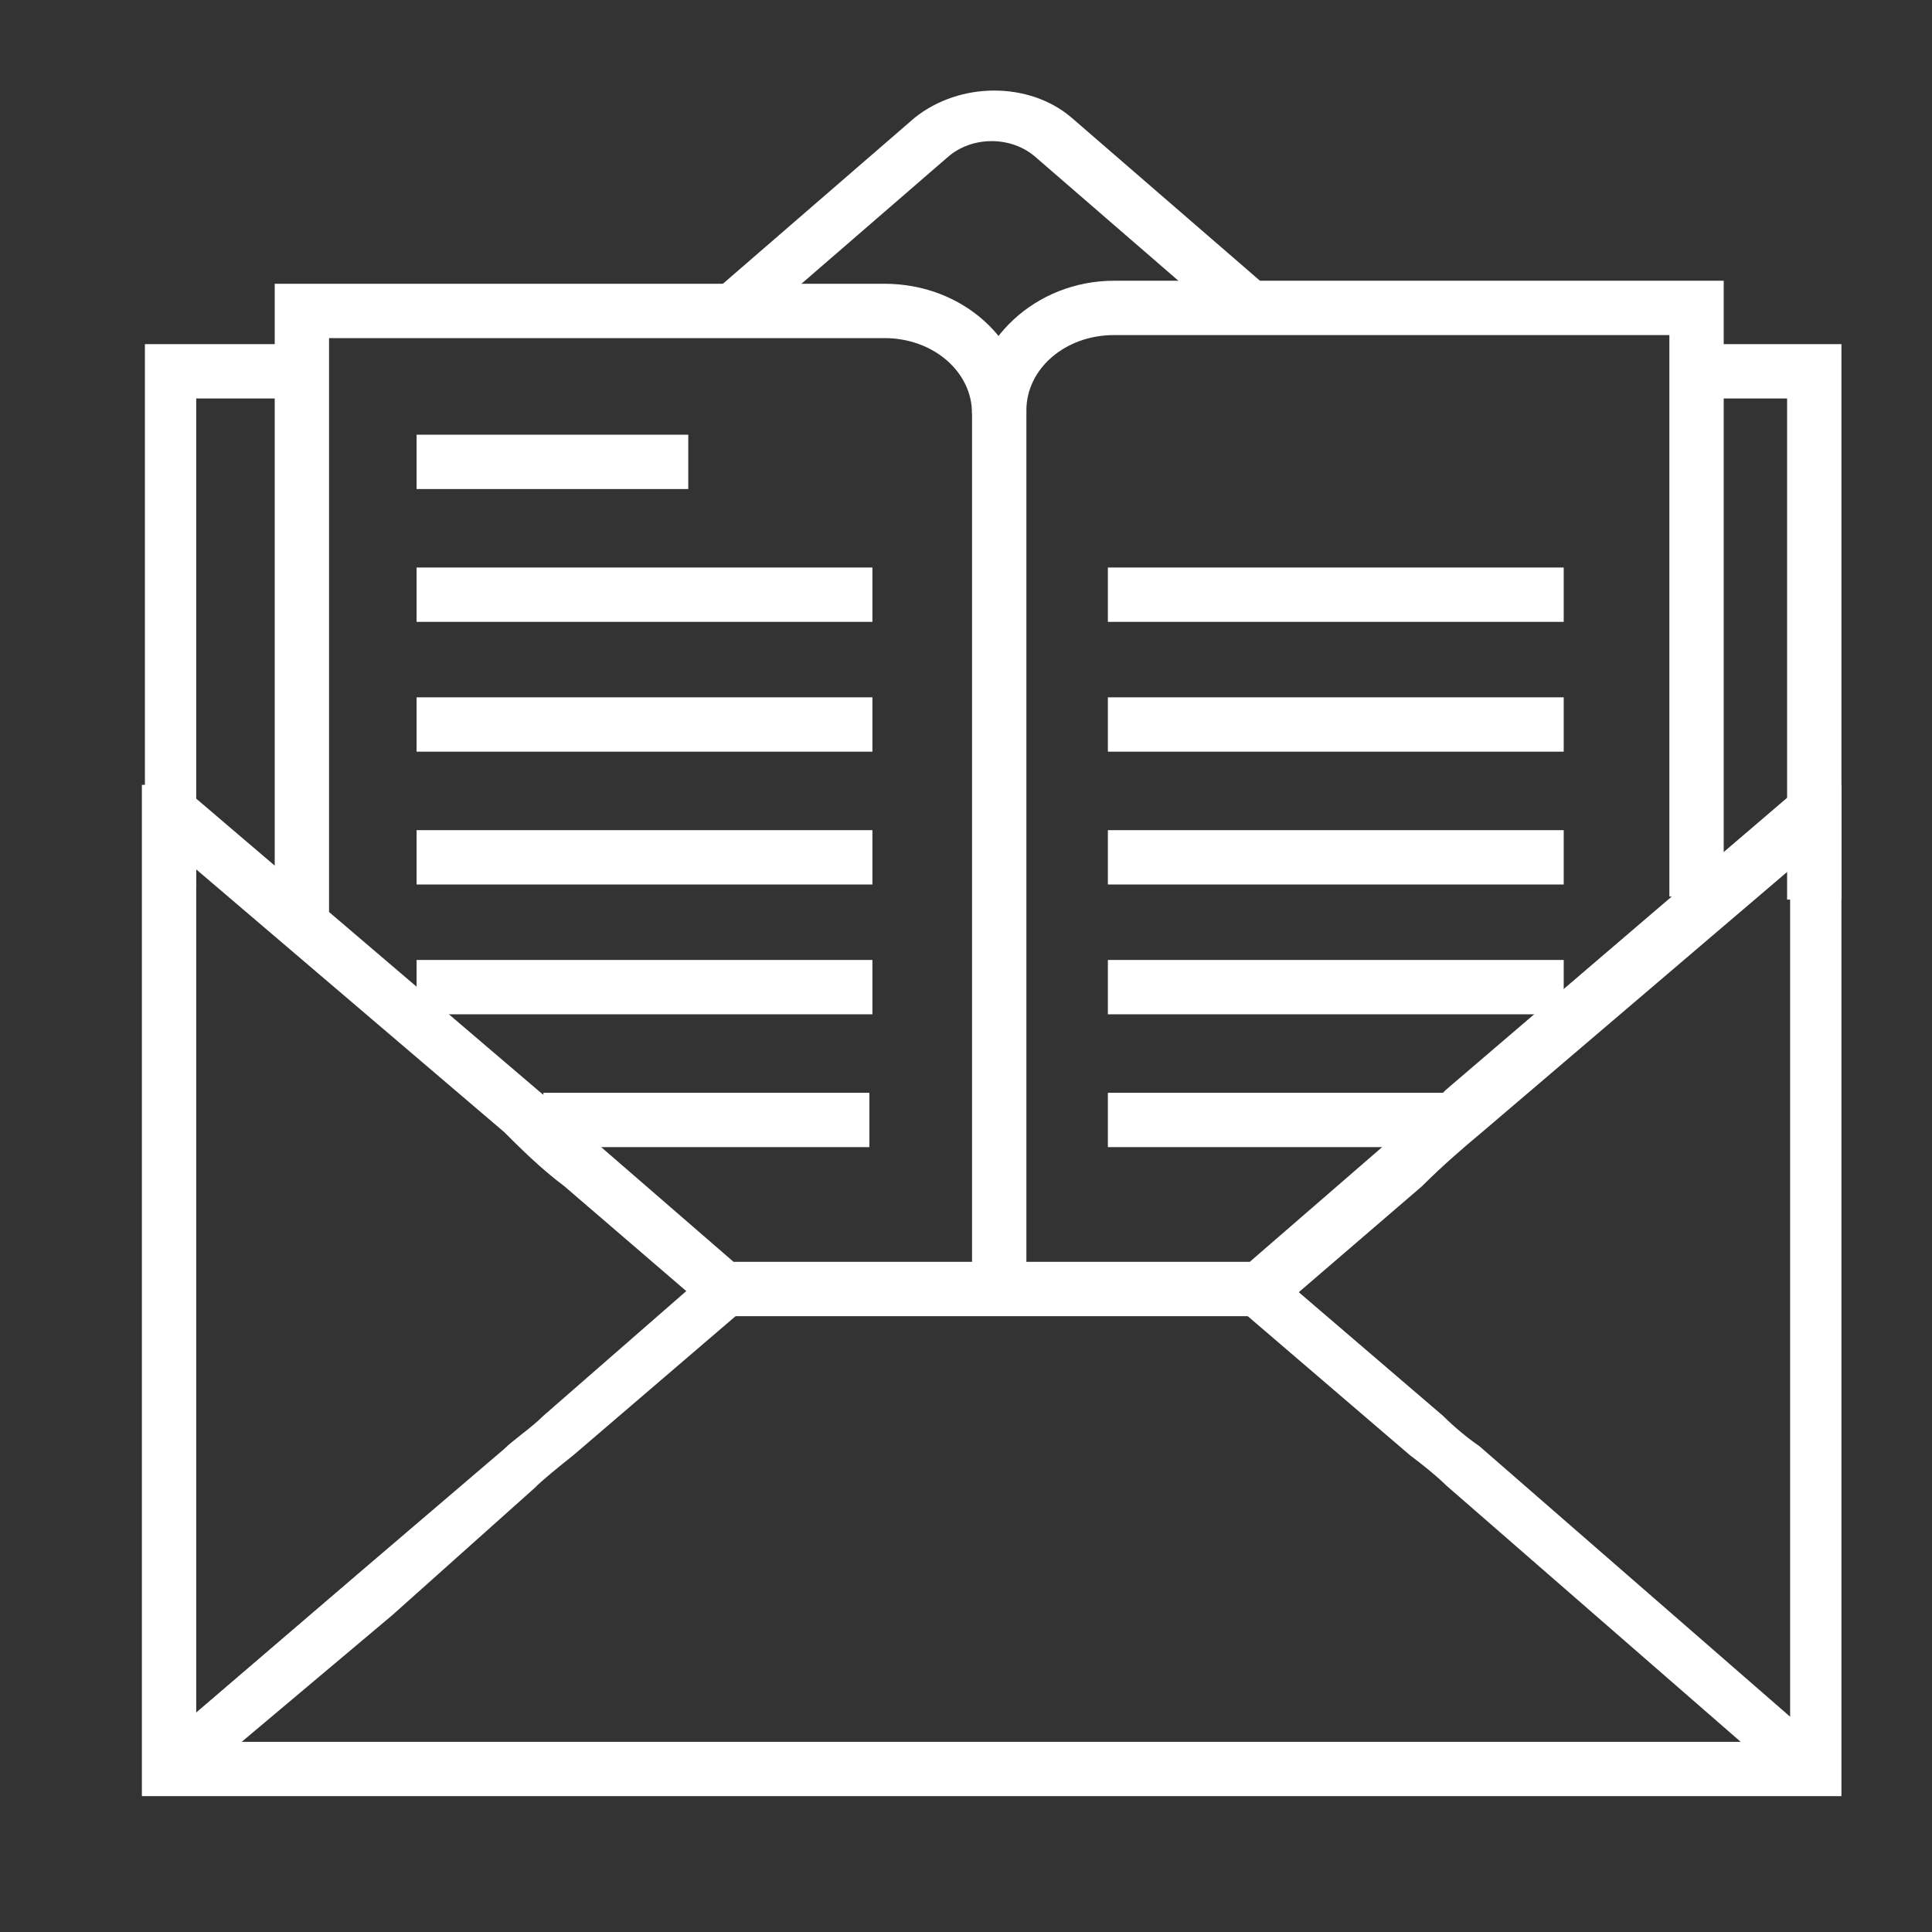
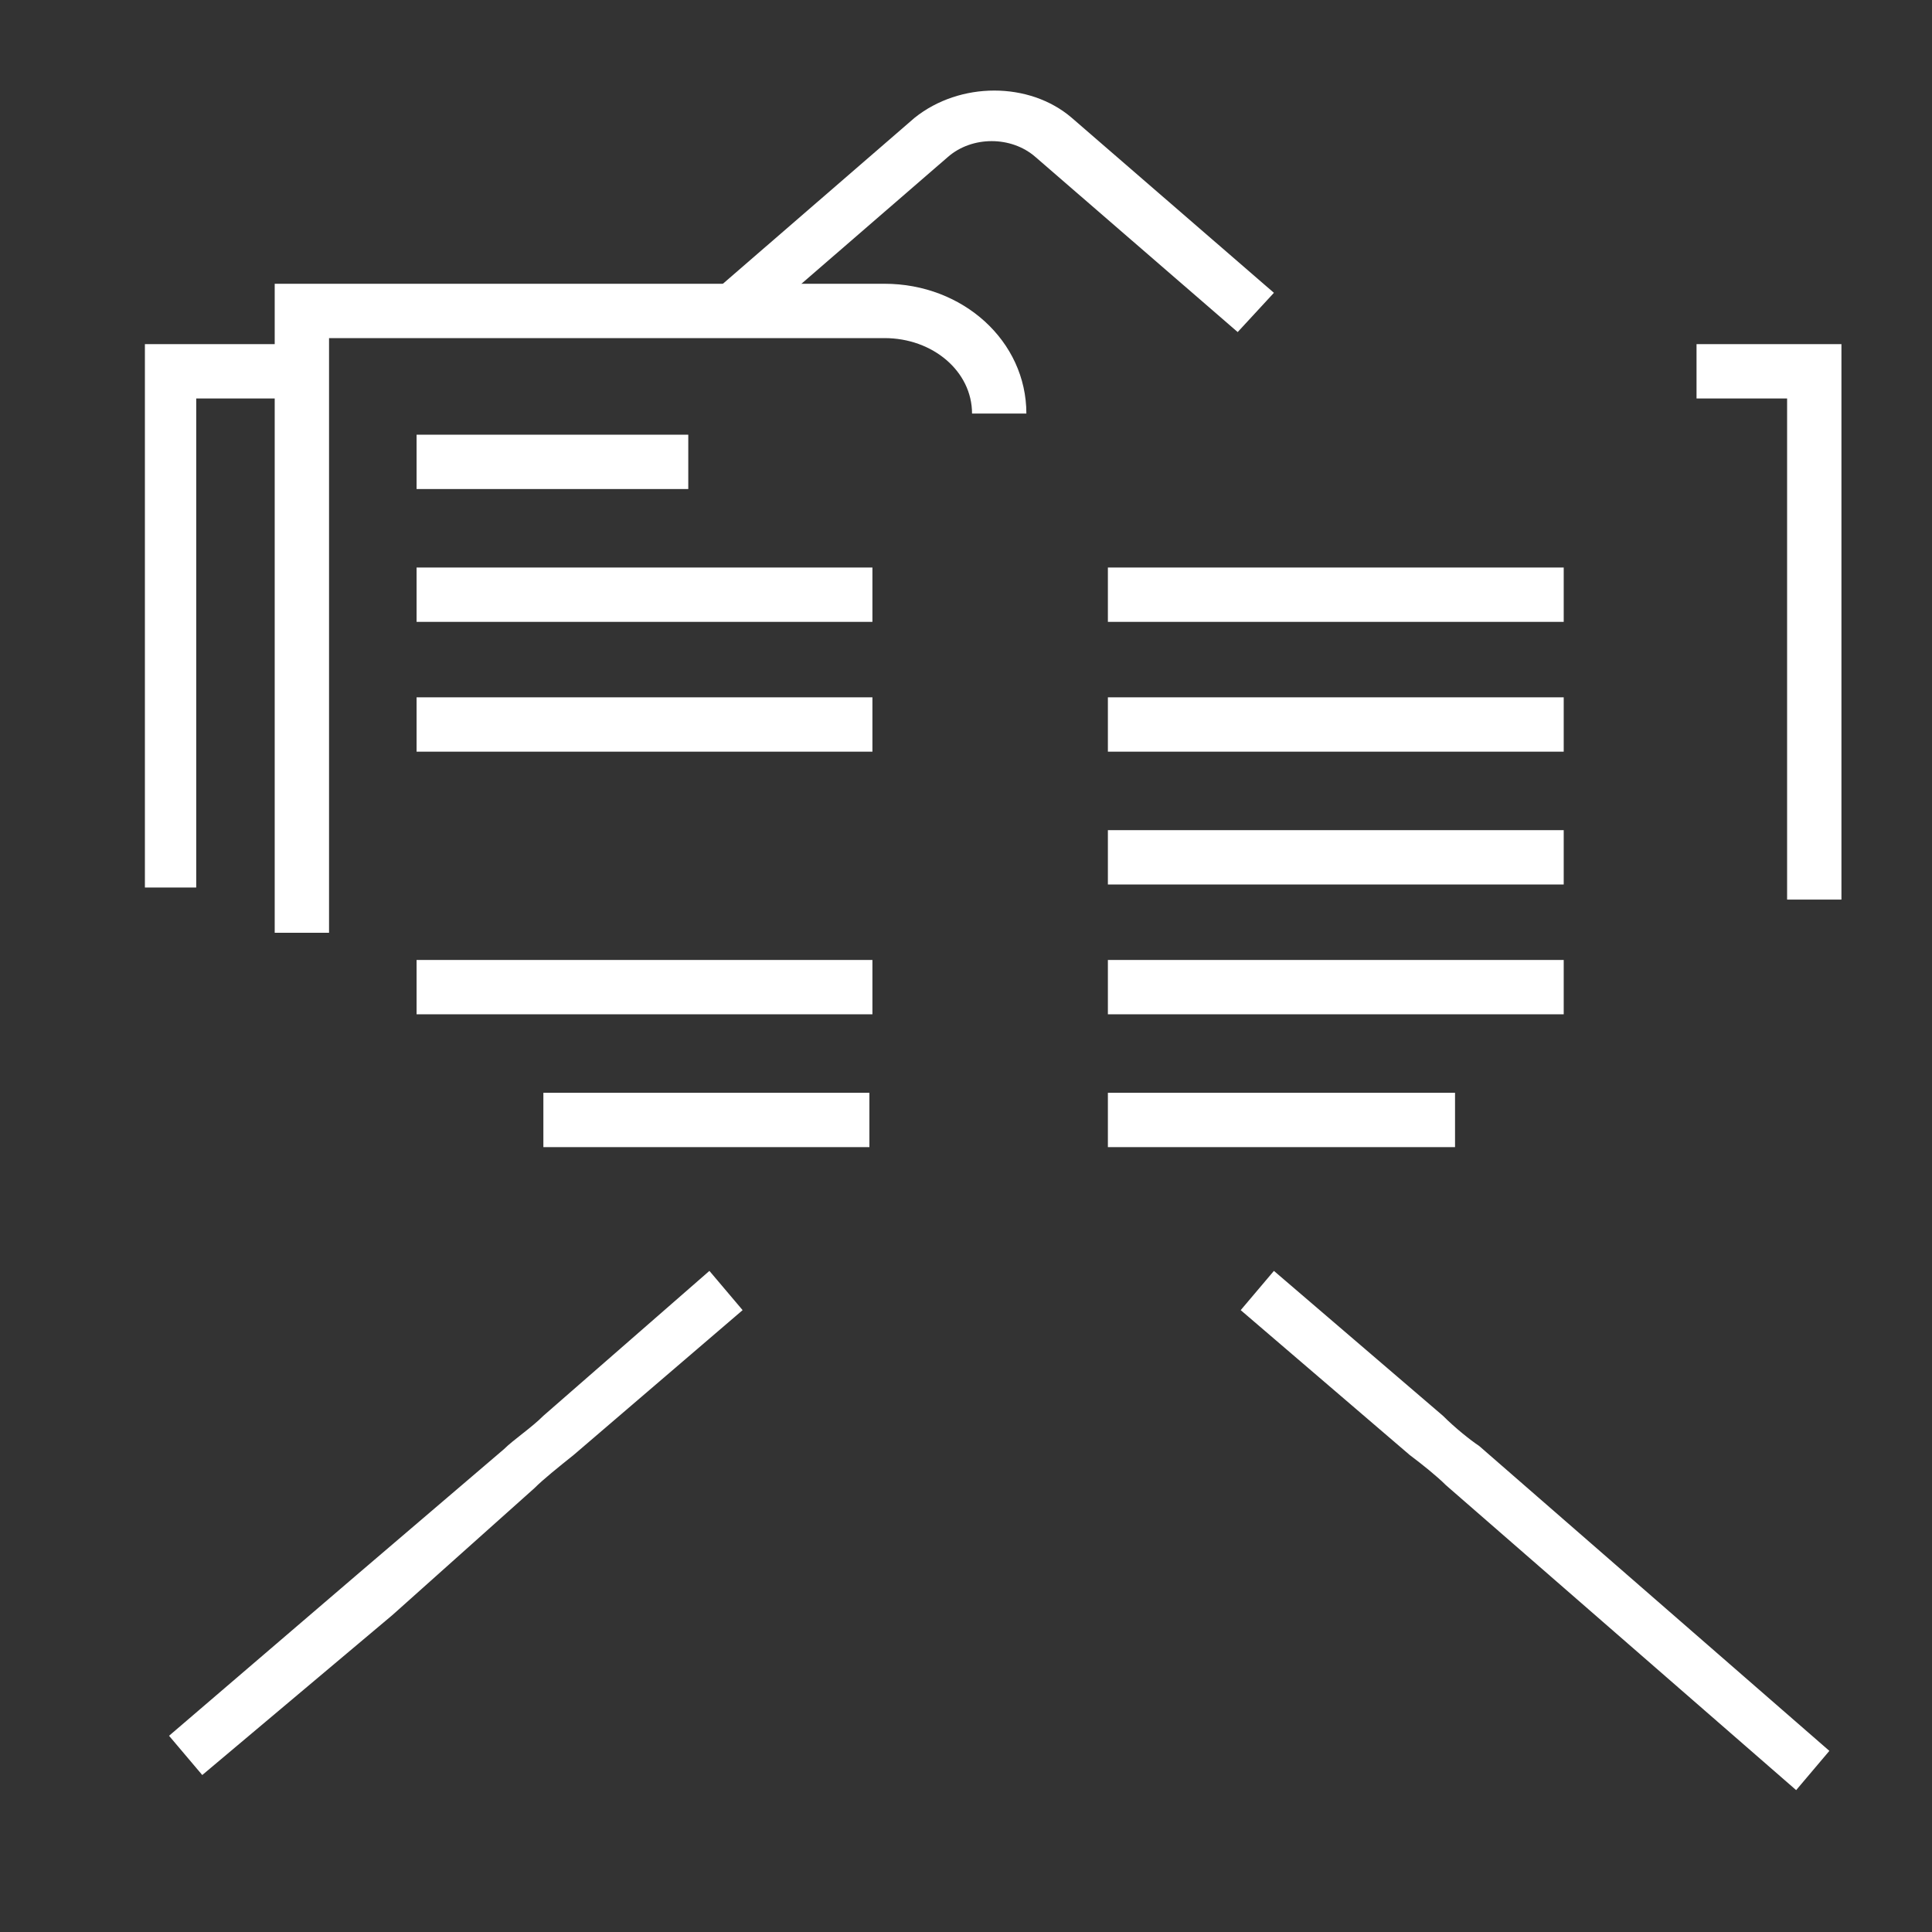
<svg xmlns="http://www.w3.org/2000/svg" version="1.1" id="Layer_1" x="0px" y="0px" viewBox="0 0 64 64" enable-background="new 0 0 64 64" xml:space="preserve">
  <rect x="0" y="0" width="64" height="64" fill="#333333" stroke="none" />
  <g>
    <g>
      <path fill="#FFFFFF" d="M24.7,11l-1.1-1.3l6.7-5.8c1.5-1.2,3.8-1.2,5.2,0l6.7,5.8L41,11l-6.7-5.8c-0.8-0.7-2.1-0.7-2.9,0L24.7,11z    " />
    </g>
    <g>
      <g>
        <polygon fill="#FFFFFF" points="6.5,29.4 4.8,29.4 4.8,11.4 9.8,11.4 9.8,13.2 6.5,13.2    " />
      </g>
      <g>
        <polygon fill="#FFFFFF" points="61,29.8 59.2,29.8 59.2,13.2 56.2,13.2 56.2,11.4 61,11.4    " />
      </g>
      <g>
        <g>
          <path fill="#FFFFFF" d="M10.9,30.9H9.1V9.4h20.2c2.6,0,4.7,1.9,4.7,4.3h-1.8c0-1.4-1.3-2.5-2.9-2.5H10.9L10.9,30.9L10.9,30.9z" />
        </g>
        <g>
-           <path fill="#FFFFFF" d="M34,42.2h-1.8V13.6c0-2.3,2.1-4.3,4.7-4.3h20.2v20.4h-1.8V11.1H36.9c-1.6,0-2.9,1.1-2.9,2.5L34,42.2      L34,42.2z" />
-         </g>
+           </g>
      </g>
      <g>
        <g>
          <rect x="13.8" y="14.4" fill="#FFFFFF" width="9" height="1.8" />
        </g>
        <g>
          <rect x="13.8" y="18.8" fill="#FFFFFF" width="15.1" height="1.8" />
        </g>
        <g>
          <rect x="13.8" y="23.1" fill="#FFFFFF" width="15.1" height="1.8" />
        </g>
        <g>
-           <rect x="13.8" y="27.5" fill="#FFFFFF" width="15.1" height="1.8" />
-         </g>
+           </g>
        <g>
          <rect x="13.8" y="31.8" fill="#FFFFFF" width="15.1" height="1.8" />
        </g>
        <g>
          <rect x="18" y="36.2" fill="#FFFFFF" width="10.8" height="1.8" />
        </g>
        <g>
          <rect x="36.7" y="18.8" fill="#FFFFFF" width="15.1" height="1.8" />
        </g>
        <g>
          <rect x="36.7" y="23.1" fill="#FFFFFF" width="15.1" height="1.8" />
        </g>
        <g>
          <rect x="36.7" y="27.5" fill="#FFFFFF" width="15.1" height="1.8" />
        </g>
        <g>
          <rect x="36.7" y="31.8" fill="#FFFFFF" width="15.1" height="1.8" />
        </g>
        <g>
          <rect x="36.7" y="36.2" fill="#FFFFFF" width="11.5" height="1.8" />
        </g>
      </g>
    </g>
    <g>
      <g>
-         <path fill="#FFFFFF" d="M61,59.5H4.7V26h1.2l0.3,0.2l11.6,9.9c0.6,0.5,1.3,1.1,2,1.8l4.5,3.9h17.1l4.5-3.9c0.8-0.6,1.5-1.3,2-1.8     L59.7,26H61L61,59.5L61,59.5z M6.5,57.7h52.8V28.8l-10.2,8.7c-0.6,0.5-1.3,1.1-2,1.8l-5,4.3H23.7l-5-4.3c-0.8-0.6-1.5-1.3-2-1.8     L6.5,28.8V57.7z" />
-       </g>
+         </g>
      <g>
        <g>
          <path fill="#FFFFFF" d="M6.7,58.8l-1.1-1.3l6.3-5.4l4.8-4.1c0.3-0.3,0.9-0.7,1.3-1.1l5.5-4.8l1.1,1.3L19,48.2      c-0.5,0.4-1,0.8-1.3,1.1L13,53.5L6.7,58.8z" />
        </g>
        <g>
          <path fill="#FFFFFF" d="M59.5,59.3L47.9,49.2c-0.3-0.3-0.8-0.7-1.2-1l-5.6-4.8l1.1-1.3l5.6,4.8c0.4,0.4,0.9,0.8,1.2,1l11.6,10.1      L59.5,59.3z" />
        </g>
      </g>
    </g>
  </g>
</svg>